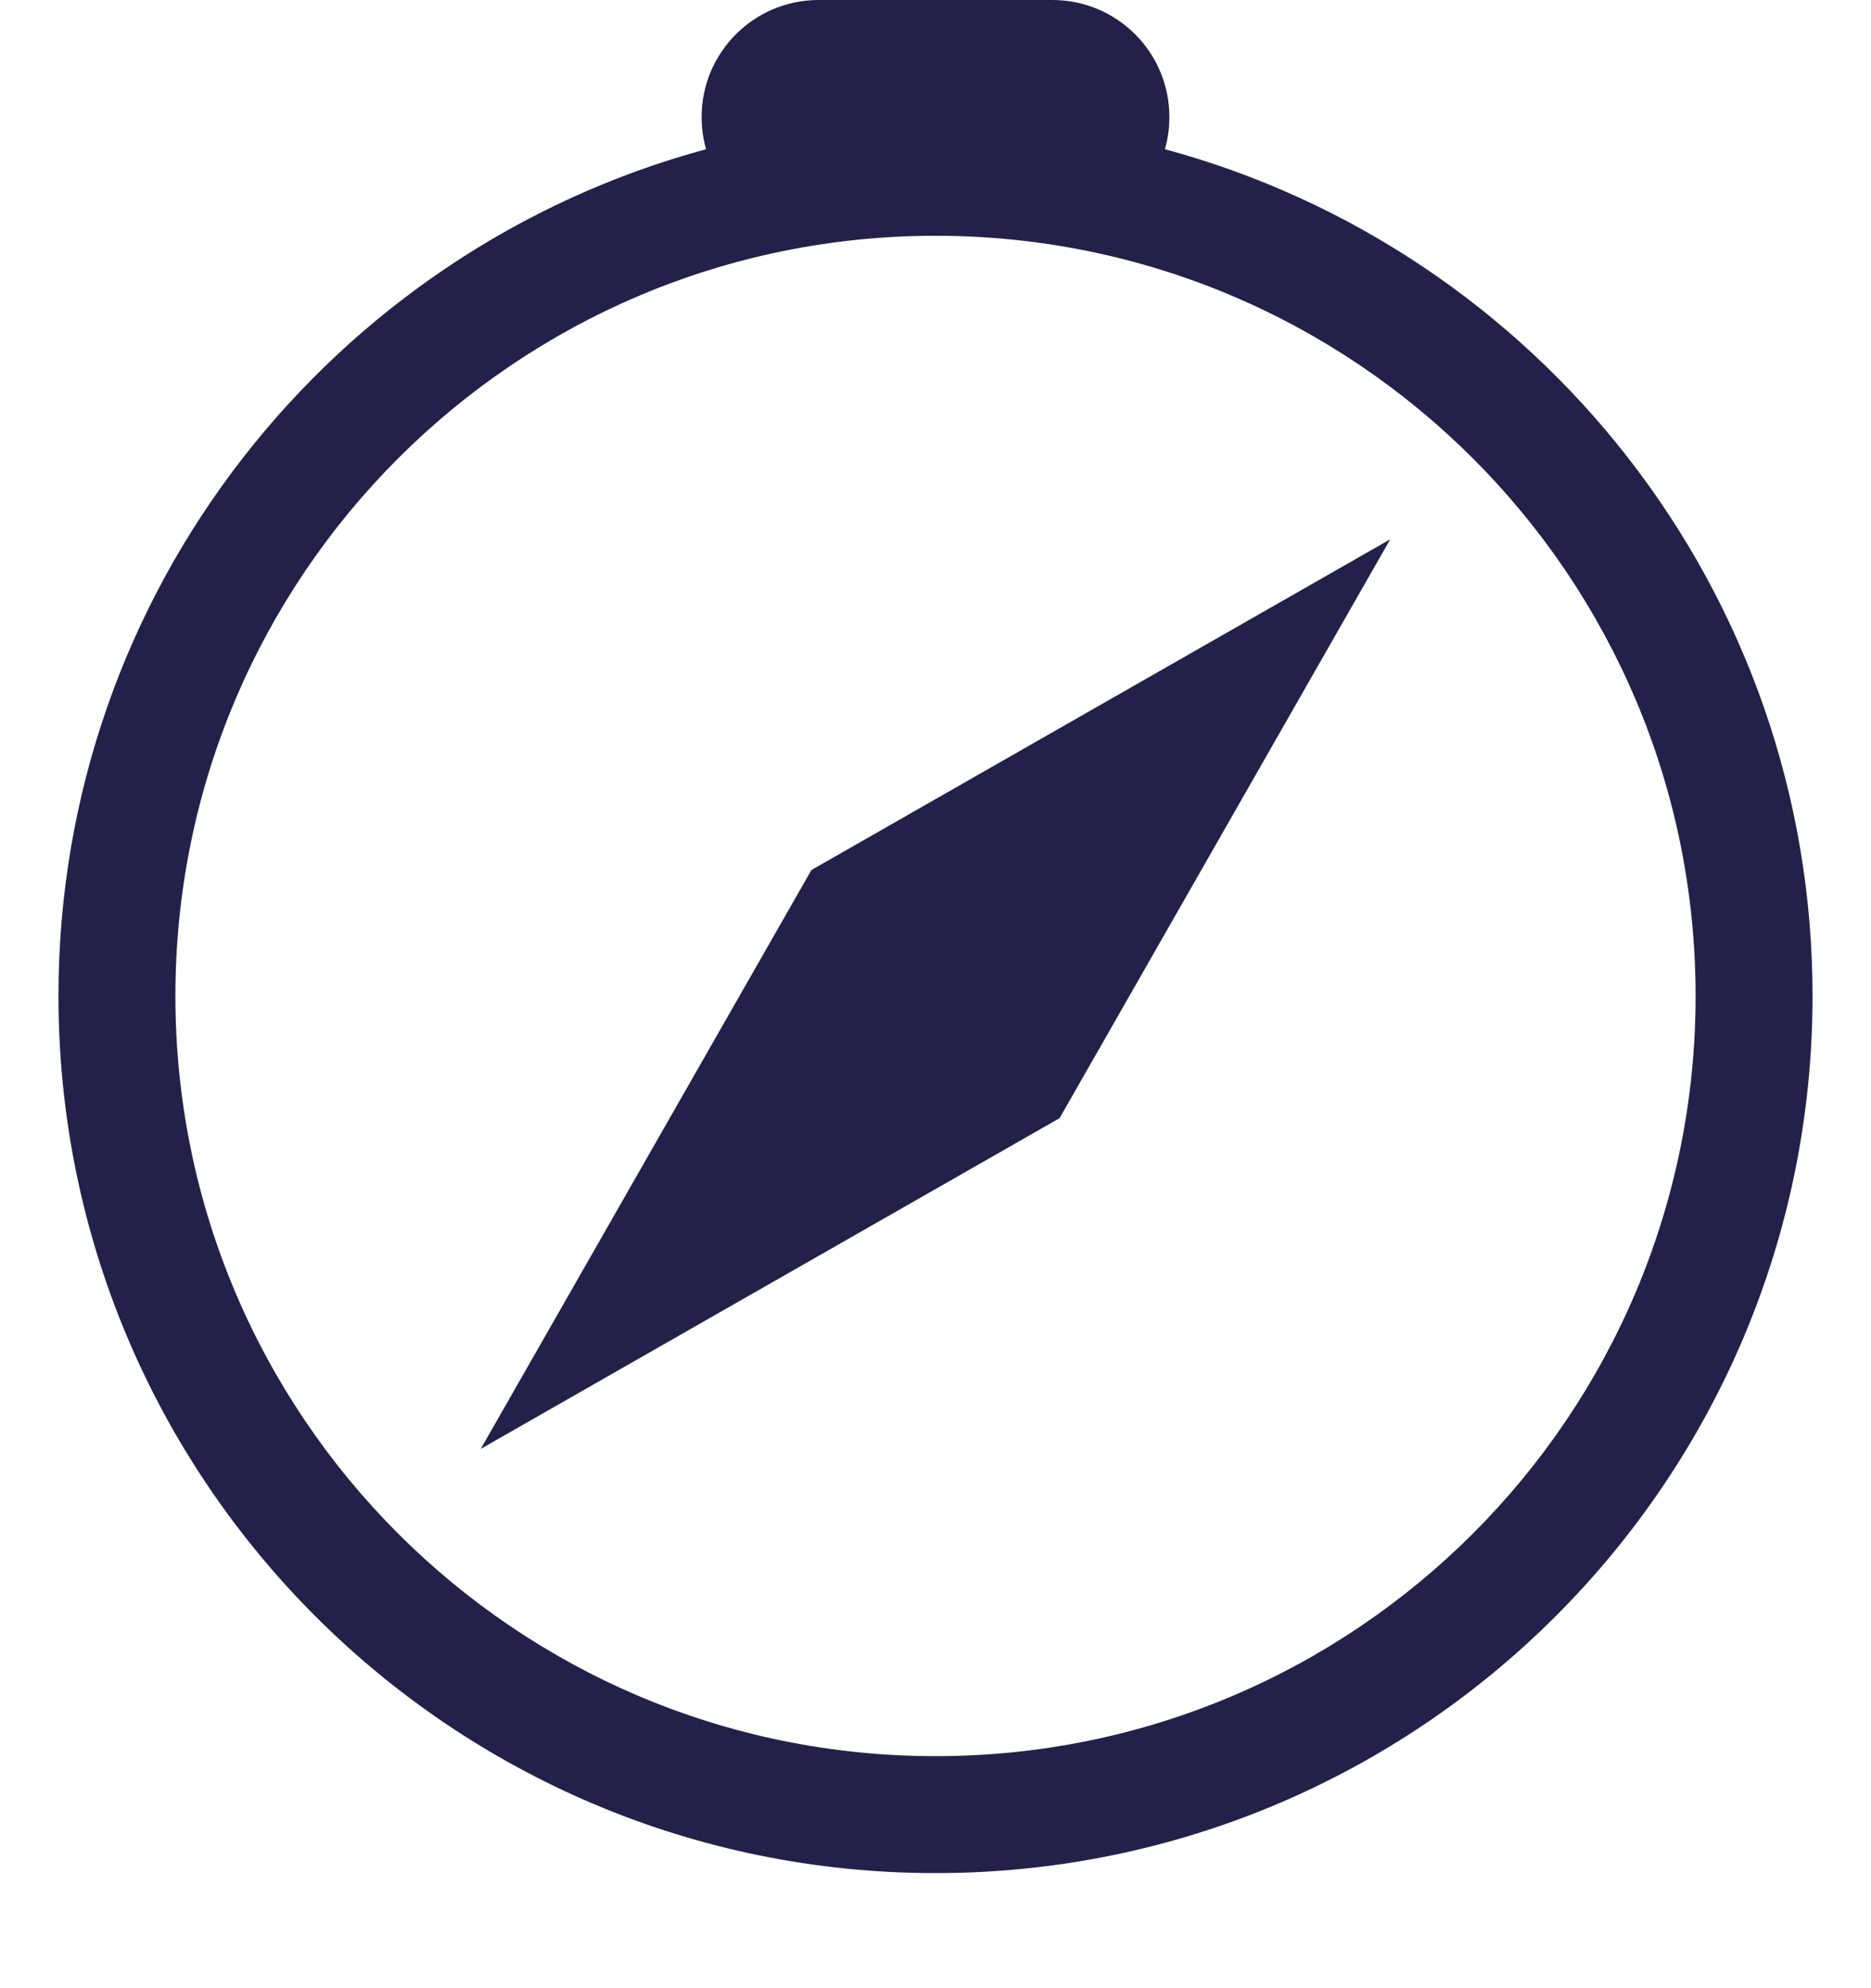
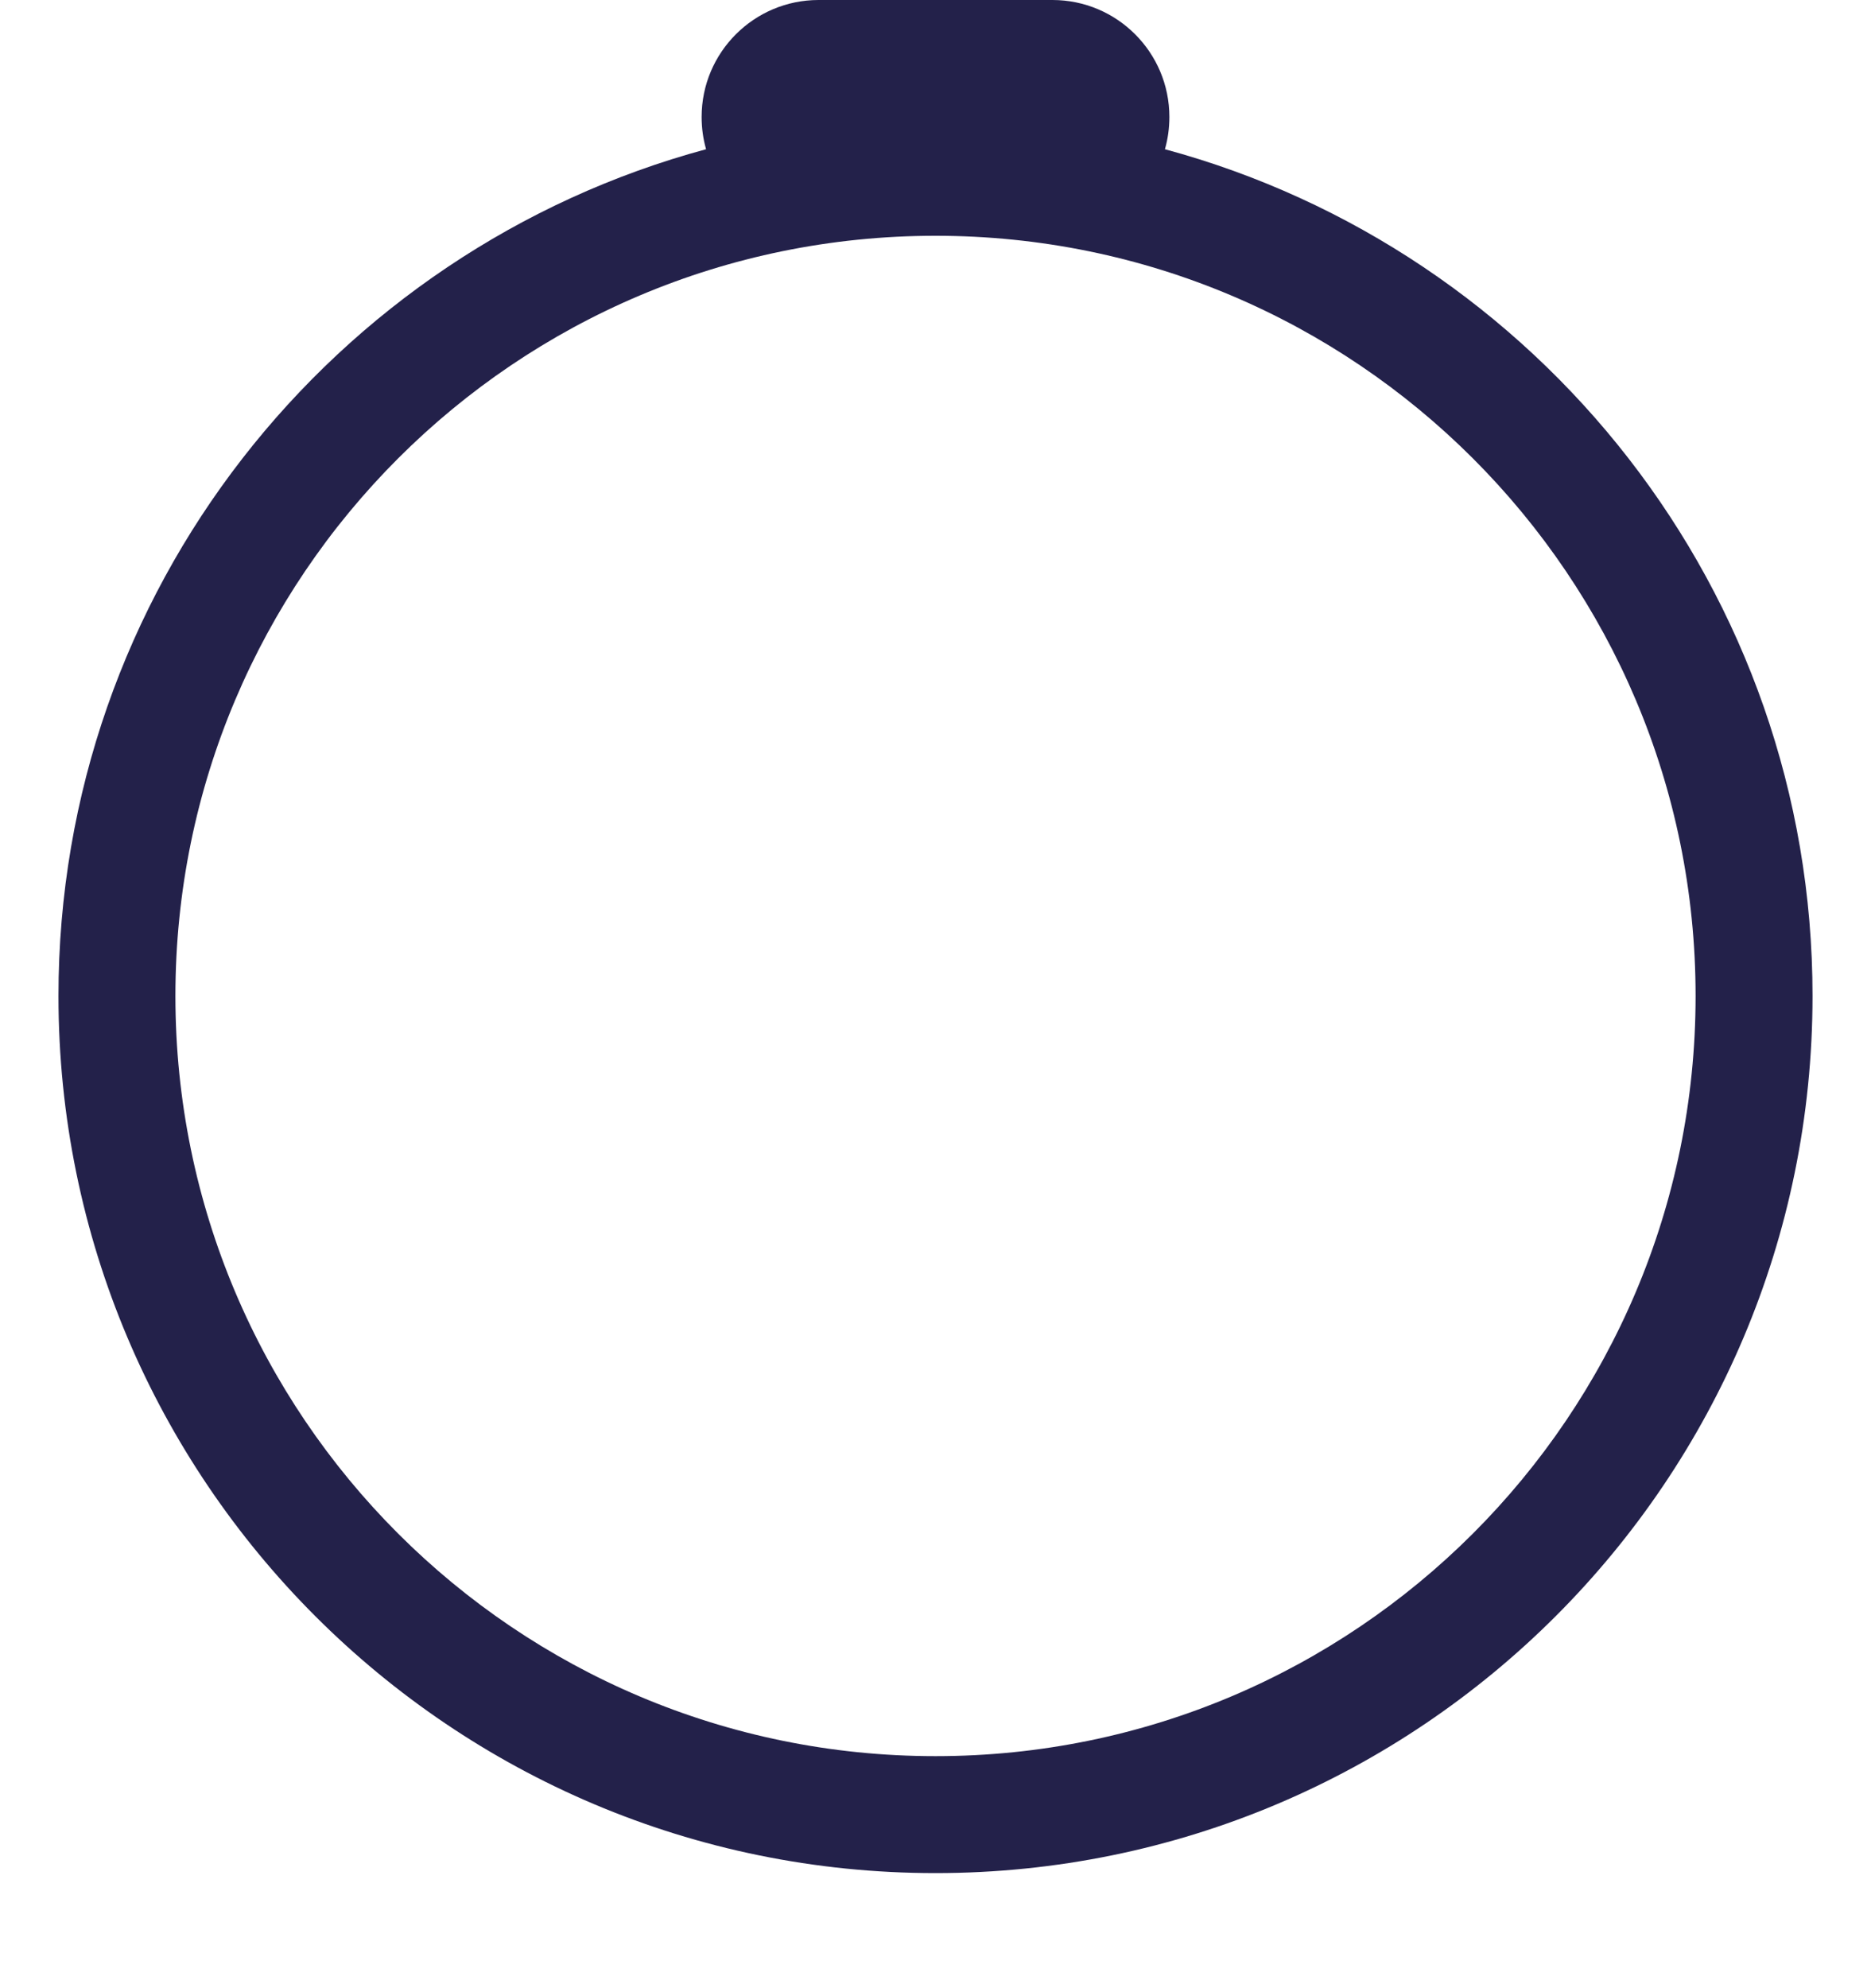
<svg xmlns="http://www.w3.org/2000/svg" width="16" height="17" viewBox="0 0 16 17" fill="none">
  <path d="M8 16.016C12.142 16.016 15.5 12.659 15.5 8.516C15.5 5.053 13.152 2.138 9.962 1.276C9.987 1.188 10 1.096 10 1C10 0.448 9.552 0 9 0H7C6.448 0 6 0.448 6 1C6 1.096 6.013 1.188 6.038 1.276C2.848 2.138 0.5 5.053 0.5 8.516C0.5 12.659 3.858 16.016 8 16.016ZM14.5 8.516C14.5 12.106 11.59 15.016 8 15.016C4.41 15.016 1.5 12.106 1.5 8.516C1.5 4.927 4.41 2.016 8 2.016C11.59 2.016 14.5 4.927 14.5 8.516Z" fill="#23214A" />
-   <path d="M6.939 7.439L11.889 4.611L9.061 9.561L4.111 12.389L6.939 7.439Z" fill="#23214A" />
</svg>